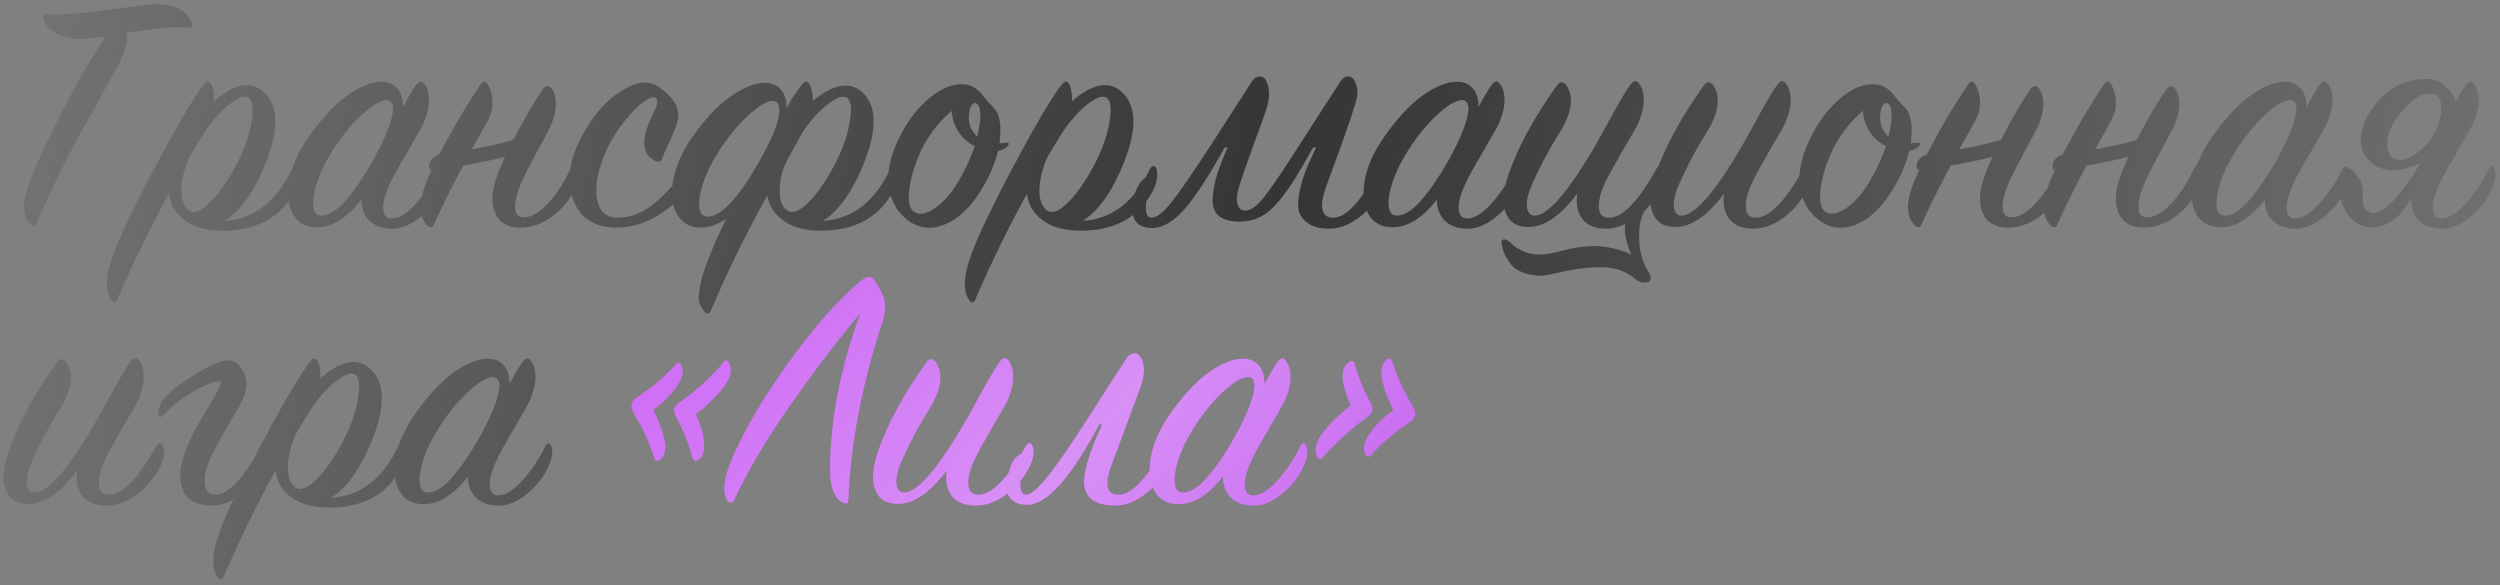
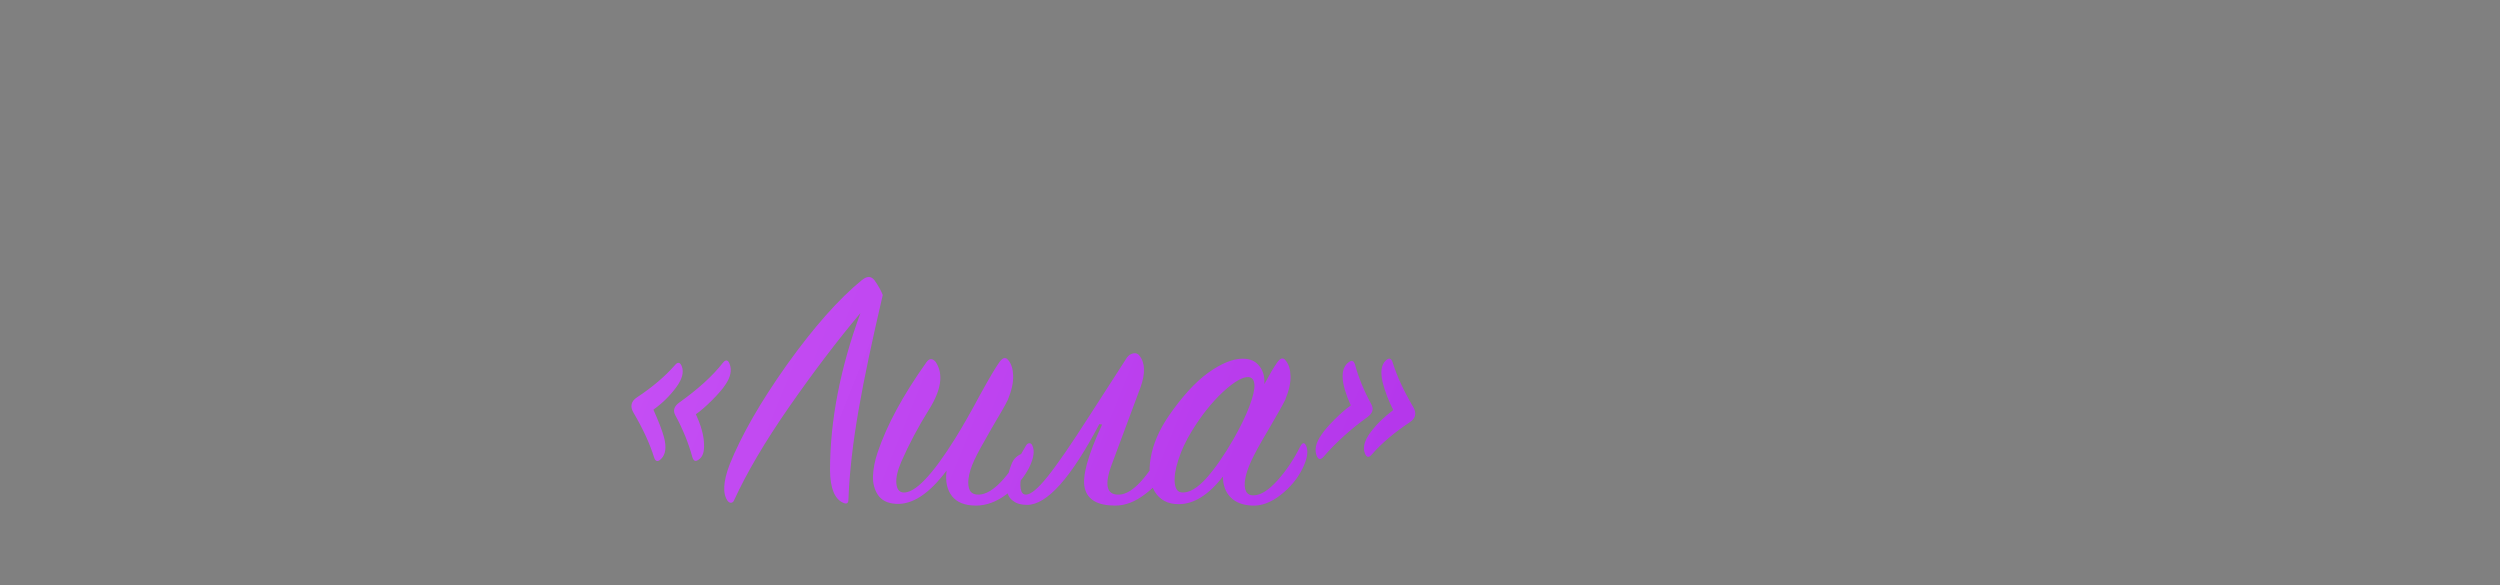
<svg xmlns="http://www.w3.org/2000/svg" width="641" height="150" viewBox="0 0 641 150" fill="none">
  <rect x="0" y="0" width="641" height="150" fill="#808080" stroke="none" />
-   <path d="M27.051 9.349C25.175 9.651 23.33 9.863 21.514 9.984C18.791 10.044 16.492 9.621 14.616 8.713C12.801 7.806 11.651 6.505 11.167 4.81C11.046 4.387 11.076 4.084 11.258 3.903C11.44 3.661 11.742 3.57 12.166 3.63C15.191 3.872 20.334 3.509 27.596 2.541C34.857 1.512 39.153 1.028 40.484 1.089C45.083 1.21 47.957 2.753 49.107 5.718C49.288 6.141 49.288 6.505 49.107 6.807C48.925 7.049 48.562 7.14 48.018 7.079C44.871 6.777 39.728 7.231 32.588 8.441C32.709 11.043 31.71 14.25 29.593 18.062C29.048 19.03 27.626 21.572 25.326 25.686C23.027 29.801 21.212 33.068 19.881 35.489C18.61 37.849 16.946 41.116 14.889 45.291C12.831 49.406 10.986 53.4 9.352 57.272C9.049 58.119 8.565 58.21 7.9 57.545C6.084 55.85 5.691 53.097 6.72 49.285C7.809 45.473 10.441 39.422 14.616 31.132C18.791 22.842 22.936 15.581 27.051 9.349ZM57.577 56.637C65.141 56.153 70.889 51.736 74.822 43.385C75.125 42.78 75.458 42.508 75.821 42.568C76.184 42.629 76.426 42.901 76.547 43.385C76.971 45.201 76.577 47.197 75.367 49.376C72.099 55.306 66.714 58.543 59.211 59.088C53.523 59.451 49.257 58.331 46.413 55.729C44.658 54.156 43.63 52.129 43.327 49.648C38.486 58.483 34.069 67.529 30.075 76.787C29.652 77.755 29.137 77.815 28.532 76.968C27.02 74.911 26.989 71.583 28.442 66.984C29.773 62.688 33.313 55.064 39.061 44.111C44.87 33.099 49.227 25.656 52.131 21.783C53.039 20.573 53.765 20.603 54.309 21.874C54.733 23.024 54.915 24.385 54.854 25.959C60.361 21.178 64.778 20.543 68.106 24.052C71.736 27.925 71.404 34.642 67.107 44.202C64.324 50.314 61.147 54.459 57.577 56.637ZM48.41 40.572C47.2 43.537 46.564 46.199 46.504 48.559C46.443 50.919 47.018 52.673 48.228 53.823C49.62 54.973 51.587 54.247 54.128 51.645C56.669 48.982 59.06 45.382 61.298 40.844C63.053 37.213 64.142 33.794 64.566 30.587C65.05 27.38 64.717 25.505 63.568 24.96C62.478 24.416 60.693 25.172 58.212 27.229C55.792 29.287 53.553 32.009 51.496 35.398C50.165 37.576 49.136 39.301 48.41 40.572ZM103.293 27.502C104.624 25.021 105.713 23.175 106.56 21.965C107.407 20.755 108.133 20.573 108.739 21.42C109.525 22.328 109.949 23.659 110.009 25.414C110.07 27.108 109.616 29.135 108.648 31.495C108.103 32.645 106.712 35.126 104.473 38.938C102.234 42.689 100.721 45.443 99.934 47.197C99.148 48.892 98.633 50.404 98.391 51.736C98.149 53.067 98.21 54.126 98.573 54.912C98.936 55.699 99.632 56.062 100.661 56.002C102.415 55.941 104.412 54.67 106.651 52.19C108.89 49.709 110.856 46.774 112.551 43.385C113.095 42.417 113.579 42.387 114.003 43.294C114.608 44.626 114.336 46.502 113.186 48.922C111.915 51.584 110.009 53.914 107.468 55.911C104.987 57.847 102.536 58.755 100.116 58.634C97.696 58.513 95.85 57.787 94.579 56.455C93.309 55.124 92.673 53.369 92.673 51.191C88.982 55.911 85.2 58.271 81.328 58.271C78.544 58.271 76.487 57.181 75.156 55.003C73.885 52.764 73.552 49.89 74.157 46.38C74.762 42.871 76.275 39.331 78.695 35.761C82.144 30.739 85.533 27.017 88.861 24.597C92.25 22.177 95.215 20.966 97.756 20.966C99.632 20.966 101.054 21.602 102.022 22.872C102.99 24.083 103.414 25.626 103.293 27.502ZM95.396 41.57C97.212 38.363 98.573 35.549 99.481 33.129C100.388 30.709 100.812 28.893 100.751 27.683C100.691 26.473 100.207 25.807 99.299 25.686C97.786 25.565 95.578 26.836 92.673 29.498C89.829 32.161 87.197 35.459 84.777 39.392C83.204 41.933 82.023 44.444 81.237 46.925C80.45 49.346 80.148 51.342 80.329 52.916C80.511 54.489 81.176 55.276 82.326 55.276C84.081 55.336 86.078 54.156 88.317 51.736C90.555 49.255 92.915 45.866 95.396 41.57ZM125.097 30.86C119.409 40.904 114.81 49.769 111.301 57.454C110.877 58.422 110.302 58.543 109.576 57.817C107.579 55.82 107.277 52.704 108.668 48.468C109.576 45.685 111.482 41.63 114.387 36.306C117.291 30.92 120.226 26.049 123.191 21.692C123.856 20.664 124.492 20.664 125.097 21.692C125.823 22.903 126.216 24.355 126.277 26.049C126.337 27.683 125.944 29.287 125.097 30.86ZM134.536 34.672L133.81 38.756C132.418 39.422 129.847 40.178 126.095 41.025C122.404 41.812 119.076 42.447 116.111 42.931L111.573 43.658C110.484 43.9 109.969 43.506 110.03 42.478C110.09 41.328 110.756 40.451 112.027 39.846C112.269 39.724 112.511 39.634 112.753 39.573C124.492 37.879 131.753 36.245 134.536 34.672ZM133.538 58.361C130.21 58.361 128.001 57.091 126.912 54.549C125.883 51.947 126.065 48.801 127.457 45.11C128.546 42.024 130.301 38.242 132.721 33.764C135.141 29.226 137.259 25.656 139.075 23.054C139.861 21.965 140.587 21.783 141.253 22.509C142.04 23.357 142.463 24.627 142.524 26.322C142.584 28.016 142.13 30.043 141.162 32.403C140.678 33.371 139.468 35.64 137.532 39.21C135.595 42.78 134.264 45.412 133.538 47.107C132.449 49.769 131.965 51.887 132.086 53.46C132.207 55.033 132.993 55.79 134.446 55.729C136.382 55.669 138.469 54.398 140.708 51.917C142.947 49.436 144.793 46.562 146.245 43.294C146.729 42.387 147.213 42.387 147.697 43.294C148.423 44.686 148.212 46.562 147.062 48.922C145.731 51.705 143.794 53.974 141.253 55.729C138.712 57.484 136.14 58.361 133.538 58.361ZM168.372 21.965C170.672 23.357 172.336 25.021 173.364 26.957C173.667 27.925 173.849 28.742 173.909 29.407C173.97 30.013 173.818 30.86 173.455 31.949C173.092 33.038 172.729 33.976 172.366 34.763C172.064 35.489 171.64 36.427 171.095 37.576C170.551 38.726 170.127 39.694 169.825 40.481C169.522 41.449 168.887 41.691 167.919 41.207C165.256 39.876 164.53 37.243 165.74 33.31C165.922 32.766 166.164 32.1 166.466 31.314C166.829 30.527 167.132 29.861 167.374 29.317C167.677 28.772 167.949 28.167 168.191 27.502C168.433 26.836 168.554 26.352 168.554 26.049C168.554 25.747 168.433 25.444 168.191 25.142C167.646 24.718 166.648 24.99 165.196 25.959C163.804 26.927 162.2 28.53 160.385 30.769C158.57 32.947 157.027 35.337 155.756 37.939C153.396 43.083 152.489 47.349 153.033 50.737C153.578 54.065 155.242 55.76 158.025 55.82C161.474 55.881 164.742 54.64 167.828 52.099C170.914 49.497 173.607 46.441 175.906 42.931C176.148 42.568 176.42 42.387 176.723 42.387C177.086 42.387 177.358 42.599 177.54 43.022C177.963 44.232 177.419 46.048 175.906 48.468C174.151 51.191 171.64 53.521 168.372 55.457C165.105 57.333 161.777 58.301 158.388 58.361C152.7 58.422 148.919 56.123 147.043 51.463C145.227 46.744 145.833 41.449 148.858 35.58C151.641 30.134 154.97 26.14 158.842 23.599C162.775 21.057 165.952 20.513 168.372 21.965ZM186.203 56.092C183.965 57.605 181.786 58.361 179.668 58.361C177.611 58.361 175.947 57.696 174.676 56.365C173.406 55.033 172.649 53.339 172.407 51.282C172.105 49.224 172.347 46.804 173.133 44.021C173.92 41.237 175.221 38.514 177.036 35.852C180.364 30.951 183.723 27.29 187.111 24.869C190.56 22.449 193.555 21.239 196.097 21.239C197.973 21.239 199.395 21.874 200.363 23.145C201.331 24.416 201.754 25.959 201.633 27.774L201.906 27.32C202.632 25.928 203.418 24.657 204.266 23.508L205.536 21.783C206.444 20.573 207.17 20.603 207.715 21.874C208.199 23.145 208.441 24.476 208.441 25.868C213.887 21.329 218.243 20.724 221.511 24.052C225.141 27.925 224.809 34.642 220.513 44.202C217.729 50.314 214.552 54.459 210.982 56.637C218.546 56.153 224.294 51.736 228.227 43.385C228.53 42.78 228.863 42.508 229.226 42.568C229.589 42.629 229.831 42.901 229.952 43.385C230.376 45.201 229.982 47.197 228.772 49.376C225.505 55.306 220.119 58.543 212.616 59.088C206.928 59.451 202.662 58.331 199.818 55.729C198.124 54.217 197.095 52.341 196.732 50.102C190.923 60.631 186.113 70.463 182.301 79.6C181.877 80.569 181.332 80.69 180.667 79.963C179.88 79.056 179.396 78.118 179.215 77.15C179.033 76.242 179.245 74.397 179.85 71.613C181.06 67.438 183.178 62.264 186.203 56.092ZM216.973 24.96C215.883 24.476 214.219 25.142 211.981 26.957C209.742 28.712 207.594 31.162 205.536 34.309L201.996 40.753C200.665 43.173 199.969 45.745 199.909 48.468C199.848 51.13 200.423 52.916 201.633 53.823C203.025 54.973 204.992 54.247 207.533 51.645C210.075 48.982 212.465 45.382 214.704 40.844C216.458 37.213 217.548 33.794 217.971 30.587C218.455 27.38 218.122 25.505 216.973 24.96ZM194.463 41.752C198.88 34.067 200.575 29.075 199.546 26.775C199.304 26.231 198.91 25.928 198.366 25.868C196.853 25.747 194.645 27.017 191.74 29.68C188.896 32.342 186.264 35.61 183.844 39.482C182.27 42.024 181.06 44.565 180.213 47.107C179.426 49.587 179.124 51.615 179.305 53.188C179.547 54.761 180.243 55.548 181.393 55.548C184.842 55.548 189.199 50.949 194.463 41.752ZM258.358 37.486C257.753 38.151 256.936 38.544 255.907 38.666C254.879 42.78 253.033 46.744 250.371 50.556C247.708 54.307 244.773 56.728 241.566 57.817C237.149 59.269 233.337 57.938 230.13 53.823C228.254 50.979 227.468 47.833 227.77 44.384C228.133 40.874 229.404 37.213 231.582 33.401C233.398 30.134 235.606 27.411 238.208 25.232C240.81 22.994 243.412 21.783 246.014 21.602C248.495 21.42 250.552 22.449 252.186 24.688C252.488 25.111 253.003 25.716 253.729 26.503C254.455 27.229 255 27.834 255.363 28.318C255.726 28.802 256.028 29.619 256.27 30.769C256.512 31.858 256.573 33.159 256.452 34.672C256.391 34.914 256.361 35.277 256.361 35.761C256.361 36.185 256.331 36.517 256.27 36.76C256.452 36.76 256.724 36.729 257.087 36.669C257.511 36.608 257.844 36.578 258.086 36.578C258.751 36.578 258.842 36.88 258.358 37.486ZM250.552 35.035C251.278 32.13 251.52 29.892 251.278 28.318C251.157 27.411 250.885 26.836 250.461 26.594C250.098 26.291 249.705 26.352 249.281 26.775C248.918 27.138 248.676 27.744 248.555 28.591C248.071 31.193 248.737 33.341 250.552 35.035ZM249.917 37.486C249.372 37.243 248.797 36.88 248.192 36.396C247.103 35.61 246.135 34.49 245.288 33.038C244.501 31.525 244.078 29.982 244.017 28.409C241.173 30.829 238.843 33.673 237.028 36.941C235.152 40.39 233.912 43.9 233.307 47.47C232.702 50.979 233.004 53.218 234.214 54.186C235.546 55.276 237.421 54.973 239.842 53.279C242.323 51.584 244.622 48.74 246.74 44.747C248.071 42.266 249.13 39.846 249.917 37.486ZM277.575 56.637C285.139 56.153 290.887 51.736 294.82 43.385C295.123 42.78 295.456 42.508 295.819 42.568C296.182 42.629 296.424 42.901 296.545 43.385C296.969 45.201 296.575 47.197 295.365 49.376C292.097 55.306 286.712 58.543 279.209 59.088C273.521 59.451 269.255 58.331 266.411 55.729C264.656 54.156 263.628 52.129 263.325 49.648C258.484 58.483 254.067 67.529 250.073 76.787C249.65 77.755 249.136 77.815 248.53 76.968C247.018 74.911 246.987 71.583 248.44 66.984C249.771 62.688 253.311 55.064 259.059 44.111C264.868 33.099 269.225 25.656 272.129 21.783C273.037 20.573 273.763 20.603 274.308 21.874C274.731 23.024 274.913 24.385 274.852 25.959C280.359 21.178 284.776 20.543 288.104 24.052C291.734 27.925 291.402 34.642 287.105 44.202C284.322 50.314 281.145 54.459 277.575 56.637ZM268.408 40.572C267.198 43.537 266.562 46.199 266.502 48.559C266.441 50.919 267.016 52.673 268.226 53.823C269.618 54.973 271.585 54.247 274.126 51.645C276.667 48.982 279.058 45.382 281.296 40.844C283.051 37.213 284.14 33.794 284.564 30.587C285.048 27.38 284.715 25.505 283.566 24.96C282.476 24.416 280.691 25.172 278.21 27.229C275.79 29.287 273.551 32.009 271.494 35.398C270.163 37.576 269.134 39.301 268.408 40.572ZM341.898 55.82C345.105 55.82 348.977 51.645 353.515 43.294C353.697 42.871 353.969 42.659 354.332 42.659C355.058 42.659 355.421 43.355 355.421 44.747C355.421 47.772 353.788 50.858 350.52 54.005C347.313 57.091 344.076 58.634 340.808 58.634C338.327 58.634 336.452 58.119 335.181 57.091C333.91 56.123 333.154 54.973 332.912 53.642C332.73 52.25 332.882 50.495 333.366 48.377C333.91 46.199 334.485 44.414 335.09 43.022C335.695 41.57 336.482 39.846 337.45 37.849L336.724 37.758C334.788 41.207 333.214 43.9 332.004 45.836C330.855 47.712 329.493 49.618 327.92 51.554C326.347 53.43 324.743 54.791 323.109 55.639C321.475 56.425 319.69 56.819 317.754 56.819C315.273 56.819 313.458 56.274 312.308 55.185C311.219 54.096 310.765 52.522 310.947 50.465C311.128 48.408 311.522 46.441 312.127 44.565C312.732 42.689 313.609 40.451 314.759 37.849L314.033 37.758C310.1 44.898 306.711 50.132 303.867 53.46C301.023 56.728 298.24 58.392 295.517 58.452C292.068 58.513 290.343 56.849 290.343 53.46C290.343 51.403 290.827 49.497 291.795 47.742C292.703 45.987 293.883 45.11 295.335 45.11C295.819 45.11 296.061 45.291 296.061 45.654C296.061 45.836 295.971 46.078 295.789 46.38C294.458 48.74 293.792 51.04 293.792 53.279C293.792 54.973 294.276 55.82 295.244 55.82C296.636 55.82 298.421 54.398 300.6 51.554C302.838 48.71 306.499 43.355 311.582 35.489L321.112 20.694C321.657 19.968 322.292 19.605 323.018 19.605C323.805 19.605 324.38 20.059 324.743 20.966C325.167 21.814 325.378 22.842 325.378 24.052C325.378 25.444 325.106 26.896 324.561 28.409C323.896 30.406 323.109 32.584 322.202 34.944C321.354 37.304 320.659 39.24 320.114 40.753C319.63 42.205 319.116 43.658 318.571 45.11C318.087 46.562 317.724 47.772 317.482 48.74C317.24 49.648 317.119 50.374 317.119 50.919C317.119 51.826 317.3 52.583 317.663 53.188C318.087 53.733 318.632 54.005 319.297 54.005C320.689 54.005 322.292 52.855 324.108 50.556C325.983 48.196 329.372 43.173 334.273 35.489L343.804 20.694C344.348 19.968 344.984 19.605 345.71 19.605C346.496 19.605 347.071 20.059 347.434 20.966C347.858 21.814 348.07 22.842 348.07 24.052C348.07 25.505 345.407 33.371 340.082 47.651C338.146 53.097 338.751 55.82 341.898 55.82ZM379.044 27.502C380.375 25.021 381.464 23.175 382.311 21.965C383.158 20.755 383.884 20.573 384.49 21.42C385.276 22.328 385.7 23.659 385.76 25.414C385.821 27.108 385.367 29.135 384.399 31.495C383.854 32.645 382.463 35.126 380.224 38.938C377.985 42.689 376.472 45.443 375.685 47.197C374.899 48.892 374.384 50.404 374.142 51.736C373.9 53.067 373.961 54.126 374.324 54.912C374.687 55.699 375.383 56.062 376.412 56.002C378.166 55.941 380.163 54.67 382.402 52.19C384.641 49.709 386.607 46.774 388.302 43.385C388.846 42.417 389.33 42.387 389.754 43.294C390.359 44.626 390.087 46.502 388.937 48.922C387.666 51.584 385.76 53.914 383.219 55.911C380.738 57.847 378.287 58.755 375.867 58.634C373.447 58.513 371.601 57.787 370.33 56.455C369.06 55.124 368.424 53.369 368.424 51.191C364.733 55.911 360.951 58.271 357.079 58.271C354.295 58.271 352.238 57.181 350.907 55.003C349.636 52.764 349.303 49.89 349.908 46.38C350.513 42.871 352.026 39.331 354.446 35.761C357.896 30.739 361.284 27.017 364.612 24.597C368.001 22.177 370.966 20.966 373.507 20.966C375.383 20.966 376.805 21.602 377.773 22.872C378.741 24.083 379.165 25.626 379.044 27.502ZM371.147 41.57C372.962 38.363 374.324 35.549 375.232 33.129C376.139 30.709 376.563 28.893 376.502 27.683C376.442 26.473 375.958 25.807 375.05 25.686C373.537 25.565 371.329 26.836 368.424 29.498C365.58 32.161 362.948 35.459 360.528 39.392C358.954 41.933 357.775 44.444 356.988 46.925C356.201 49.346 355.899 51.342 356.08 52.916C356.262 54.489 356.927 55.276 358.077 55.276C359.832 55.336 361.829 54.156 364.068 51.736C366.306 49.255 368.666 45.866 371.147 41.57ZM416.732 57.454C414.977 58.24 413.373 58.634 411.921 58.634C409.077 58.634 407.02 57.817 405.749 56.183C404.478 54.549 404.025 52.371 404.388 49.648C399.91 55.639 395.553 58.483 391.317 58.18C389.26 58.059 387.747 57.303 386.779 55.911C385.872 54.519 385.448 52.916 385.509 51.1C385.569 49.224 385.962 47.197 386.688 45.019C389.048 38 393.224 30.285 399.214 21.874C399.94 20.845 400.727 20.815 401.574 21.783C403.631 24.869 403.056 28.954 399.849 34.036C397.126 38.393 394.767 42.841 392.77 47.379C391.802 49.618 391.378 51.463 391.499 52.916C391.62 54.368 392.195 55.154 393.224 55.276C396.249 55.517 400.727 50.858 406.657 41.298C408.533 38.272 410.62 34.611 412.919 30.315C415.279 26.019 416.943 23.205 417.912 21.874C418.759 20.664 419.515 20.482 420.181 21.329C420.967 22.237 421.391 23.568 421.451 25.323C421.512 27.078 421.058 29.135 420.09 31.495C419.545 32.645 418.154 35.095 415.915 38.847C413.736 42.599 412.254 45.322 411.467 47.016C410.681 48.71 410.197 50.253 410.015 51.645C409.833 52.976 409.955 54.035 410.378 54.822C410.862 55.548 411.649 55.881 412.738 55.82C416.187 55.639 420.181 51.463 424.719 43.294C424.961 42.871 425.233 42.659 425.536 42.659C425.899 42.599 426.171 42.78 426.353 43.204C427.018 44.535 426.746 46.441 425.536 48.922C424.689 50.616 423.448 52.28 421.814 53.914C421.451 54.277 421.058 55.215 420.634 56.728C420.271 58.24 420.181 60.267 420.362 62.809C420.604 65.35 421.391 67.68 422.722 69.798C423.63 71.25 423.448 72.127 422.177 72.43C421.028 72.551 419.969 72.188 419.001 71.341C416.943 69.586 414.311 68.648 411.104 68.527C407.958 68.467 404.69 68.799 401.302 69.525C397.913 70.312 395.946 70.706 395.402 70.706C393.526 70.706 391.892 70.433 390.501 69.889C389.109 69.344 388.05 68.618 387.324 67.71C386.658 66.803 386.144 65.955 385.781 65.169C385.418 64.382 385.176 63.565 385.055 62.718C384.934 62.295 384.934 61.931 385.055 61.629C385.176 61.387 385.509 61.326 386.053 61.447C386.416 61.508 386.931 61.871 387.596 62.537C388.262 63.202 389.2 63.807 390.41 64.352C391.62 64.957 393.133 65.26 394.948 65.26C396.34 65.26 398.337 64.897 400.939 64.17C403.601 63.444 406.294 63.081 409.017 63.081C410.287 63.081 411.861 63.293 413.736 63.717C415.612 64.14 417.125 64.685 418.275 65.35C416.883 62.022 416.369 59.39 416.732 57.454ZM442.059 49.648C437.581 55.639 433.224 58.483 428.988 58.18C426.931 58.059 425.418 57.303 424.45 55.911C423.543 54.519 423.119 52.916 423.179 51.1C423.24 49.224 423.633 47.197 424.359 45.019C426.719 38 430.894 30.285 436.885 21.874C437.611 20.845 438.398 20.815 439.245 21.783C441.302 24.869 440.727 28.954 437.52 34.036C434.797 38.393 432.437 42.841 430.441 47.379C429.472 49.618 429.049 51.463 429.17 52.916C429.291 54.368 429.866 55.154 430.894 55.276C433.92 55.517 438.398 50.858 444.328 41.298C446.203 38.272 448.291 34.611 450.59 30.315C452.95 26.019 454.614 23.205 455.582 21.874C456.43 20.664 457.186 20.482 457.852 21.329C458.638 22.237 459.062 23.568 459.122 25.323C459.183 27.078 458.729 29.135 457.761 31.495C457.216 32.645 455.825 35.095 453.586 38.847C451.407 42.599 449.925 45.322 449.138 47.016C448.352 48.71 447.867 50.253 447.686 51.645C447.504 52.976 447.625 54.035 448.049 54.822C448.533 55.548 449.32 55.881 450.409 55.82C453.858 55.639 457.852 51.463 462.39 43.294C462.632 42.871 462.904 42.659 463.207 42.659C463.57 42.599 463.842 42.78 464.024 43.204C464.689 44.535 464.417 46.441 463.207 48.922C461.815 51.584 459.848 53.884 457.307 55.82C454.766 57.696 452.194 58.634 449.592 58.634C446.748 58.634 444.691 57.817 443.42 56.183C442.149 54.549 441.695 52.371 442.059 49.648ZM492.006 37.486C491.401 38.151 490.584 38.544 489.555 38.666C488.527 42.78 486.681 46.744 484.019 50.556C481.356 54.307 478.422 56.728 475.215 57.817C470.797 59.269 466.985 57.938 463.778 53.823C461.902 50.979 461.116 47.833 461.418 44.384C461.781 40.874 463.052 37.213 465.23 33.401C467.046 30.134 469.254 27.411 471.856 25.232C474.458 22.994 477.06 21.783 479.662 21.602C482.143 21.42 484.2 22.449 485.834 24.688C486.137 25.111 486.651 25.716 487.377 26.503C488.103 27.229 488.648 27.834 489.011 28.318C489.374 28.802 489.676 29.619 489.918 30.769C490.16 31.858 490.221 33.159 490.1 34.672C490.039 34.914 490.009 35.277 490.009 35.761C490.009 36.185 489.979 36.517 489.918 36.76C490.1 36.76 490.372 36.729 490.735 36.669C491.159 36.608 491.492 36.578 491.734 36.578C492.399 36.578 492.49 36.88 492.006 37.486ZM484.2 35.035C484.926 32.13 485.168 29.892 484.926 28.318C484.805 27.411 484.533 26.836 484.11 26.594C483.746 26.291 483.353 26.352 482.93 26.775C482.567 27.138 482.324 27.744 482.203 28.591C481.719 31.193 482.385 33.341 484.2 35.035ZM483.565 37.486C483.02 37.243 482.445 36.88 481.84 36.396C480.751 35.61 479.783 34.49 478.936 33.038C478.149 31.525 477.726 29.982 477.665 28.409C474.821 30.829 472.492 33.673 470.676 36.941C468.801 40.39 467.56 43.9 466.955 47.47C466.35 50.979 466.652 53.218 467.863 54.186C469.194 55.276 471.07 54.973 473.49 53.279C475.971 51.584 478.27 48.74 480.388 44.747C481.719 42.266 482.778 39.846 483.565 37.486ZM506.504 30.86C500.816 40.904 496.217 49.769 492.707 57.454C492.284 58.422 491.709 58.543 490.983 57.817C488.986 55.82 488.683 52.704 490.075 48.468C490.983 45.685 492.889 41.63 495.793 36.306C498.698 30.92 501.633 26.049 504.598 21.692C505.263 20.664 505.899 20.664 506.504 21.692C507.23 22.903 507.623 24.355 507.684 26.049C507.744 27.683 507.351 29.287 506.504 30.86ZM515.943 34.672L515.217 38.756C513.825 39.422 511.254 40.178 507.502 41.025C503.811 41.812 500.483 42.447 497.518 42.931L492.98 43.658C491.89 43.9 491.376 43.506 491.437 42.478C491.497 41.328 492.163 40.451 493.433 39.846C493.676 39.724 493.918 39.634 494.16 39.573C505.899 37.879 513.16 36.245 515.943 34.672ZM514.945 58.361C511.617 58.361 509.408 57.091 508.319 54.549C507.29 51.947 507.472 48.801 508.863 45.11C509.953 42.024 511.707 38.242 514.128 33.764C516.548 29.226 518.666 25.656 520.481 23.054C521.268 21.965 521.994 21.783 522.66 22.509C523.446 23.357 523.87 24.627 523.93 26.322C523.991 28.016 523.537 30.043 522.569 32.403C522.085 33.371 520.875 35.64 518.938 39.21C517.002 42.78 515.671 45.412 514.945 47.107C513.856 49.769 513.371 51.887 513.492 53.46C513.614 55.033 514.4 55.79 515.852 55.729C517.789 55.669 519.876 54.398 522.115 51.917C524.354 49.436 526.2 46.562 527.652 43.294C528.136 42.387 528.62 42.387 529.104 43.294C529.83 44.686 529.618 46.562 528.469 48.922C527.137 51.705 525.201 53.974 522.66 55.729C520.118 57.484 517.547 58.361 514.945 58.361ZM541.338 30.86C535.65 40.904 531.051 49.769 527.542 57.454C527.118 58.422 526.543 58.543 525.817 57.817C523.821 55.82 523.518 52.704 524.91 48.468C525.817 45.685 527.723 41.63 530.628 36.306C533.532 30.92 536.467 26.049 539.432 21.692C540.098 20.664 540.733 20.664 541.338 21.692C542.064 22.903 542.458 24.355 542.518 26.049C542.579 27.683 542.185 29.287 541.338 30.86ZM550.778 34.672L550.052 38.756C548.66 39.422 546.088 40.178 542.337 41.025C538.645 41.812 535.317 42.447 532.352 42.931L527.814 43.658C526.725 43.9 526.211 43.506 526.271 42.478C526.332 41.328 526.997 40.451 528.268 39.846C528.51 39.724 528.752 39.634 528.994 39.573C540.733 37.879 547.994 36.245 550.778 34.672ZM549.779 58.361C546.451 58.361 544.243 57.091 543.153 54.549C542.125 51.947 542.306 48.801 543.698 45.11C544.787 42.024 546.542 38.242 548.962 33.764C551.383 29.226 553.501 25.656 555.316 23.054C556.102 21.965 556.829 21.783 557.494 22.509C558.281 23.357 558.704 24.627 558.765 26.322C558.825 28.016 558.372 30.043 557.403 32.403C556.919 33.371 555.709 35.64 553.773 39.21C551.837 42.78 550.505 45.412 549.779 47.107C548.69 49.769 548.206 51.887 548.327 53.46C548.448 55.033 549.235 55.79 550.687 55.729C552.623 55.669 554.711 54.398 556.95 51.917C559.188 49.436 561.034 46.562 562.486 43.294C562.97 42.387 563.454 42.387 563.939 43.294C564.665 44.686 564.453 46.562 563.303 48.922C561.972 51.705 560.036 53.974 557.494 55.729C554.953 57.484 552.381 58.361 549.779 58.361ZM591.33 27.502C592.662 25.021 593.751 23.175 594.598 21.965C595.445 20.755 596.171 20.573 596.776 21.42C597.563 22.328 597.986 23.659 598.047 25.414C598.107 27.108 597.654 29.135 596.685 31.495C596.141 32.645 594.749 35.126 592.51 38.938C590.271 42.689 588.759 45.443 587.972 47.197C587.185 48.892 586.671 50.404 586.429 51.736C586.187 53.067 586.248 54.126 586.611 54.912C586.974 55.699 587.669 56.062 588.698 56.002C590.453 55.941 592.45 54.67 594.689 52.19C596.928 49.709 598.894 46.774 600.588 43.385C601.133 42.417 601.617 42.387 602.041 43.294C602.646 44.626 602.373 46.502 601.224 48.922C599.953 51.584 598.047 53.914 595.506 55.911C593.025 57.847 590.574 58.755 588.154 58.634C585.733 58.513 583.888 57.787 582.617 56.455C581.346 55.124 580.711 53.369 580.711 51.191C577.02 55.911 573.238 58.271 569.365 58.271C566.582 58.271 564.524 57.181 563.193 55.003C561.923 52.764 561.59 49.89 562.195 46.38C562.8 42.871 564.313 39.331 566.733 35.761C570.182 30.739 573.571 27.017 576.899 24.597C580.287 22.177 583.252 20.966 585.794 20.966C587.669 20.966 589.091 21.602 590.06 22.872C591.028 24.083 591.451 25.626 591.33 27.502ZM583.434 41.57C585.249 38.363 586.611 35.549 587.518 33.129C588.426 30.709 588.849 28.893 588.789 27.683C588.728 26.473 588.244 25.807 587.337 25.686C585.824 25.565 583.615 26.836 580.711 29.498C577.867 32.161 575.235 35.459 572.814 39.392C571.241 41.933 570.061 44.444 569.275 46.925C568.488 49.346 568.185 51.342 568.367 52.916C568.548 54.489 569.214 55.276 570.364 55.276C572.118 55.336 574.115 54.156 576.354 51.736C578.593 49.255 580.953 45.866 583.434 41.57ZM629.563 26.231L623.663 39.846C620.093 42.387 616.705 43.658 613.497 43.658C611.319 43.658 609.413 42.931 607.779 41.479C606.146 40.027 605.329 38.242 605.329 36.124C605.329 32.736 606.751 29.377 609.595 26.049C612.862 22.177 617.098 20.24 622.302 20.24C624.177 20.24 625.841 20.966 627.294 22.419C628.806 23.81 629.563 25.081 629.563 26.231ZM621.939 39.392L624.571 39.482C623.845 40.632 622.937 42.236 621.848 44.293C620.819 46.35 619.912 48.075 619.125 49.467C618.338 50.858 617.4 52.31 616.311 53.823C615.222 55.276 613.982 56.365 612.59 57.091C611.259 57.877 609.776 58.271 608.142 58.271C605.601 58.271 603.574 57.212 602.061 55.094C600.548 52.916 599.792 50.677 599.792 48.377C599.792 44.868 600.488 43.113 601.88 43.113C602.606 43.113 603.453 43.779 604.421 45.11C605.389 46.38 605.873 47.681 605.873 49.013C605.873 49.739 605.843 50.314 605.782 50.737C605.782 51.161 605.782 51.463 605.782 51.645C605.782 51.766 605.782 51.857 605.782 51.917C605.843 52.643 606.146 53.279 606.69 53.823C607.235 54.368 607.81 54.64 608.415 54.64C610.169 54.64 612.318 53.127 614.859 50.102C617.4 47.016 619.76 43.446 621.939 39.392ZM618.217 51.191L628.837 27.502C630.168 25.021 631.257 23.175 632.104 21.965C632.951 20.755 633.678 20.573 634.283 21.42C635.069 22.328 635.493 23.659 635.553 25.414C635.614 27.108 635.16 29.135 634.192 31.495C633.647 32.645 632.256 35.126 630.017 38.938C627.778 42.689 626.265 45.443 625.478 47.197C624.692 48.892 624.177 50.404 623.935 51.736C623.693 53.067 623.754 54.126 624.117 54.912C624.48 55.699 625.176 56.062 626.205 56.002C627.959 55.941 629.956 54.67 632.195 52.19C634.434 49.709 636.4 46.774 638.095 43.385C638.639 42.417 639.123 42.387 639.547 43.294C640.152 44.626 639.88 46.502 638.73 48.922C637.459 51.584 635.553 53.914 633.012 55.911C630.531 57.847 628.08 58.755 625.66 58.634C623.24 58.513 621.394 57.787 620.123 56.455C618.853 55.124 618.217 53.369 618.217 51.191ZM624.208 34.127C624.752 33.159 625.146 32.191 625.388 31.223C625.69 30.255 625.872 29.529 625.932 29.044V28.318C625.932 26.685 625.72 25.565 625.297 24.96C624.873 24.355 624.117 24.052 623.028 24.052C620.91 23.931 618.55 25.384 615.948 28.409C613.407 31.314 612.136 34.157 612.136 36.941C612.136 39.664 613.195 41.025 615.313 41.025C616.523 41.025 617.945 40.451 619.579 39.301C621.273 38.151 622.816 36.427 624.208 34.127ZM19.79 120.648C15.312 126.639 10.956 129.482 6.72 129.18C4.662 129.059 3.15 128.303 2.182 126.911C1.274 125.519 0.85 123.916 0.911 122.1C0.971 120.224 1.365 118.197 2.091 116.019C4.451 109 8.626 101.285 14.616 92.874C15.342 91.845 16.129 91.815 16.976 92.783C19.034 95.869 18.459 99.954 15.252 105.037C12.529 109.393 10.169 113.841 8.172 118.379C7.204 120.618 6.78 122.463 6.901 123.916C7.022 125.368 7.597 126.154 8.626 126.275C11.651 126.518 16.129 121.858 22.059 112.298C23.935 109.272 26.022 105.611 28.322 101.315C30.682 97.019 32.346 94.205 33.314 92.874C34.161 91.664 34.917 91.482 35.583 92.329C36.37 93.237 36.793 94.568 36.854 96.323C36.914 98.078 36.46 100.135 35.492 102.495C34.948 103.645 33.556 106.095 31.317 109.847C29.139 113.599 27.656 116.322 26.869 118.016C26.083 119.71 25.599 121.253 25.417 122.645C25.236 123.976 25.357 125.035 25.78 125.822C26.264 126.548 27.051 126.881 28.14 126.82C31.589 126.639 35.583 122.463 40.121 114.295C40.363 113.871 40.636 113.659 40.938 113.659C41.301 113.599 41.573 113.78 41.755 114.204C42.421 115.535 42.148 117.441 40.938 119.922C39.546 122.584 37.58 124.884 35.038 126.82C32.497 128.696 29.925 129.634 27.323 129.634C24.479 129.634 22.422 128.817 21.151 127.183C19.881 125.549 19.427 123.371 19.79 120.648ZM41.963 102.223C44.081 99.984 47.046 97.745 50.858 95.506C54.731 93.207 57.393 92.178 58.846 92.42C60.479 92.662 61.72 93.751 62.567 95.688C63.414 97.564 63.354 99.681 62.386 102.041C61.841 103.191 60.479 105.642 58.301 109.393C56.183 113.084 54.731 115.777 53.944 117.471C53.158 119.226 52.674 120.83 52.492 122.282C52.371 123.734 52.553 124.884 53.037 125.731C53.521 126.518 54.307 126.881 55.397 126.82C58.725 126.639 62.597 122.463 67.014 114.295C67.499 113.387 68.013 113.357 68.558 114.204C69.284 115.353 69.011 117.26 67.741 119.922C66.47 122.524 64.534 124.793 61.932 126.729C59.39 128.666 56.849 129.634 54.307 129.634C50.556 129.634 48.105 128.363 46.956 125.822C45.806 123.28 45.957 120.043 47.409 116.11C48.256 113.629 49.557 110.876 51.312 107.85C53.127 104.764 54.55 102.374 55.578 100.68C56.607 98.925 56.909 97.957 56.486 97.775C56.123 97.654 55.185 97.866 53.672 98.411C52.22 98.895 50.344 99.863 48.045 101.315C45.806 102.707 43.809 104.371 42.054 106.307C41.026 107.275 40.541 107.154 40.602 105.944C40.783 104.31 41.237 103.07 41.963 102.223ZM84.877 127.637C92.441 127.153 98.19 122.736 102.123 114.385C102.425 113.78 102.758 113.508 103.121 113.568C103.484 113.629 103.726 113.901 103.847 114.385C104.271 116.201 103.877 118.197 102.667 120.376C99.4 126.306 94.014 129.543 86.511 130.088C80.823 130.451 76.557 129.331 73.713 126.729C71.959 125.156 70.93 123.129 70.627 120.648C65.787 129.482 61.369 138.529 57.376 147.787C56.952 148.755 56.438 148.815 55.833 147.968C54.32 145.911 54.29 142.583 55.742 137.984C57.073 133.688 60.613 126.064 66.361 115.111C72.17 104.099 76.527 96.656 79.431 92.783C80.339 91.573 81.065 91.603 81.61 92.874C82.033 94.024 82.215 95.385 82.154 96.959C87.661 92.178 92.078 91.543 95.406 95.052C99.037 98.925 98.704 105.642 94.408 115.202C91.624 121.314 88.448 125.459 84.877 127.637ZM75.71 111.572C74.5 114.537 73.865 117.199 73.804 119.559C73.744 121.919 74.318 123.674 75.529 124.823C76.92 125.973 78.887 125.247 81.428 122.645C83.97 119.982 86.36 116.382 88.599 111.844C90.353 108.213 91.443 104.794 91.866 101.587C92.35 98.38 92.018 96.505 90.868 95.96C89.779 95.415 87.994 96.172 85.513 98.229C83.092 100.287 80.853 103.009 78.796 106.398C77.465 108.576 76.436 110.301 75.71 111.572ZM130.593 98.501C131.924 96.021 133.013 94.175 133.861 92.965C134.708 91.755 135.434 91.573 136.039 92.42C136.826 93.328 137.249 94.659 137.31 96.414C137.37 98.108 136.916 100.135 135.948 102.495C135.404 103.645 134.012 106.126 131.773 109.938C129.534 113.689 128.021 116.443 127.235 118.197C126.448 119.892 125.934 121.404 125.692 122.736C125.45 124.067 125.51 125.126 125.873 125.912C126.236 126.699 126.932 127.062 127.961 127.002C129.716 126.941 131.712 125.67 133.951 123.189C136.19 120.709 138.157 117.774 139.851 114.385C140.396 113.417 140.88 113.387 141.303 114.295C141.908 115.626 141.636 117.502 140.486 119.922C139.216 122.584 137.31 124.914 134.768 126.911C132.287 128.847 129.837 129.755 127.416 129.634C124.996 129.513 123.15 128.787 121.88 127.455C120.609 126.124 119.974 124.369 119.974 122.191C116.282 126.911 112.501 129.271 108.628 129.271C105.845 129.271 103.787 128.182 102.456 126.003C101.185 123.764 100.852 120.89 101.458 117.381C102.063 113.871 103.575 110.331 105.996 106.761C109.445 101.739 112.833 98.017 116.161 95.597C119.55 93.177 122.515 91.966 125.056 91.966C126.932 91.966 128.354 92.602 129.322 93.873C130.29 95.083 130.714 96.626 130.593 98.501ZM122.697 112.57C124.512 109.363 125.873 106.549 126.781 104.129C127.689 101.708 128.112 99.893 128.052 98.683C127.991 97.473 127.507 96.807 126.599 96.686C125.087 96.565 122.878 97.836 119.974 100.498C117.13 103.161 114.497 106.459 112.077 110.392C110.504 112.933 109.324 115.444 108.537 117.925C107.751 120.346 107.448 122.342 107.63 123.916C107.811 125.489 108.477 126.275 109.626 126.275C111.381 126.336 113.378 125.156 115.617 122.736C117.856 120.255 120.216 116.866 122.697 112.57Z" fill="url(#paint0_radial_1951_802)" />
-   <path d="M185.955 98.683C185.29 99.712 184.17 101.013 182.597 102.586C181.024 104.159 179.632 105.369 178.422 106.216C179.753 109.121 180.449 111.632 180.509 113.75C180.63 115.807 180.177 117.169 179.148 117.834C178.361 118.439 177.817 118.228 177.514 117.199C176.546 113.629 175.094 110.059 173.157 106.489C172.492 105.279 172.825 104.189 174.156 103.221C178.997 99.772 182.718 96.384 185.32 93.056C186.046 92.148 186.621 92.208 187.044 93.237C187.71 94.871 187.347 96.686 185.955 98.683ZM173.43 99.228C171.796 101.466 169.829 103.403 167.53 105.037C168.861 108.001 169.769 110.361 170.253 112.116C170.919 114.658 170.677 116.503 169.527 117.653C168.68 118.5 168.075 118.379 167.712 117.29C166.622 113.78 164.868 109.968 162.447 105.853C161.479 104.22 161.782 102.888 163.355 101.86C167.288 99.258 170.525 96.505 173.067 93.6C173.793 92.753 174.368 92.844 174.791 93.873C175.396 95.385 174.942 97.17 173.43 99.228ZM212.817 120.648C212.817 107.88 215.419 94.417 220.622 80.258C214.632 87.398 208.52 95.446 202.288 104.401C196.116 113.296 191.426 121.253 188.219 128.272C188.038 128.696 187.766 128.908 187.403 128.908C187.1 128.908 186.828 128.756 186.586 128.454C185.254 126.639 185.406 123.553 187.039 119.196C190.065 111.632 194.997 103.04 201.834 93.419C208.732 83.798 215.116 76.597 220.985 71.817C222.317 70.728 223.406 70.758 224.253 71.907C225.161 73.178 225.857 74.419 226.341 75.629C227.188 77.565 227.188 79.774 226.341 82.255C221.016 98.532 218.081 113.81 217.536 128.091C217.536 129.059 217.083 129.331 216.175 128.908C213.997 127.939 212.877 125.186 212.817 120.648ZM242.713 120.648C238.235 126.639 233.879 129.482 229.643 129.18C227.586 129.059 226.073 128.303 225.105 126.911C224.197 125.519 223.773 123.916 223.834 122.1C223.894 120.224 224.288 118.197 225.014 116.019C227.374 109 231.549 101.285 237.539 92.874C238.266 91.845 239.052 91.815 239.899 92.783C241.957 95.869 241.382 99.954 238.175 105.037C235.452 109.393 233.092 113.841 231.095 118.379C230.127 120.618 229.703 122.463 229.824 123.916C229.945 125.368 230.52 126.154 231.549 126.275C234.574 126.518 239.052 121.858 244.982 112.298C246.858 109.272 248.945 105.611 251.245 101.315C253.605 97.019 255.269 94.205 256.237 92.874C257.084 91.664 257.84 91.482 258.506 92.329C259.293 93.237 259.716 94.568 259.777 96.323C259.837 98.078 259.383 100.135 258.415 102.495C257.871 103.645 256.479 106.095 254.24 109.847C252.062 113.599 250.579 116.322 249.793 118.016C249.006 119.71 248.522 121.253 248.34 122.645C248.159 123.976 248.28 125.035 248.703 125.822C249.188 126.548 249.974 126.881 251.063 126.82C254.512 126.639 258.506 122.463 263.044 114.295C263.286 113.871 263.559 113.659 263.861 113.659C264.224 113.599 264.497 113.78 264.678 114.204C265.344 115.535 265.071 117.441 263.861 119.922C262.469 122.584 260.503 124.884 257.961 126.82C255.42 128.696 252.848 129.634 250.246 129.634C247.402 129.634 245.345 128.817 244.074 127.183C242.804 125.549 242.35 123.371 242.713 120.648ZM287.033 126.82C290.361 126.639 294.234 122.463 298.651 114.295C299.135 113.387 299.649 113.357 300.194 114.204C300.92 115.353 300.648 117.26 299.377 119.922C298.106 122.524 296.17 124.793 293.568 126.729C291.027 128.666 288.485 129.634 285.944 129.634C281.466 129.634 278.864 128.151 278.138 125.186C277.412 122.221 278.895 116.775 282.586 108.849L281.86 108.758C274.598 122.554 268.426 129.452 263.344 129.452C261.831 129.452 260.651 129.119 259.804 128.454C258.896 127.849 258.382 127.002 258.261 125.912C258.14 124.823 258.17 123.704 258.351 122.554C258.533 121.404 258.866 120.224 259.35 119.014C259.894 117.562 260.923 116.624 262.436 116.201C263.465 115.898 263.949 116.08 263.888 116.745C263.828 116.927 263.737 117.138 263.616 117.381C262.89 118.712 262.345 120.134 261.982 121.646C261.619 123.099 261.528 124.339 261.71 125.368C261.891 126.336 262.345 126.82 263.071 126.82C264.281 126.82 266.127 125.277 268.608 122.191C271.089 119.105 274.689 113.871 279.409 106.489L288.939 91.694C289.363 91.089 289.907 90.726 290.573 90.605C291.239 90.484 291.753 90.665 292.116 91.15C293.629 93.025 293.719 95.778 292.388 99.409L285.218 118.651C283.039 124.279 283.645 127.002 287.033 126.82ZM324.177 98.501C325.508 96.021 326.598 94.175 327.445 92.965C328.292 91.755 329.018 91.573 329.623 92.42C330.41 93.328 330.833 94.659 330.894 96.414C330.954 98.108 330.5 100.135 329.532 102.495C328.988 103.645 327.596 106.126 325.357 109.938C323.118 113.689 321.605 116.443 320.819 118.197C320.032 119.892 319.518 121.404 319.276 122.736C319.034 124.067 319.094 125.126 319.457 125.912C319.82 126.699 320.516 127.062 321.545 127.002C323.3 126.941 325.297 125.67 327.535 123.189C329.774 120.709 331.741 117.774 333.435 114.385C333.98 113.417 334.464 113.387 334.887 114.295C335.492 115.626 335.22 117.502 334.071 119.922C332.8 122.584 330.894 124.914 328.352 126.911C325.871 128.847 323.421 129.755 321 129.634C318.58 129.513 316.734 128.787 315.464 127.455C314.193 126.124 313.558 124.369 313.558 122.191C309.867 126.911 306.085 129.271 302.212 129.271C299.429 129.271 297.371 128.182 296.04 126.003C294.769 123.764 294.437 120.89 295.042 117.381C295.647 113.871 297.16 110.331 299.58 106.761C303.029 101.739 306.418 98.017 309.746 95.597C313.134 93.177 316.099 91.966 318.641 91.966C320.516 91.966 321.938 92.602 322.906 93.873C323.875 95.083 324.298 96.626 324.177 98.501ZM316.281 112.57C318.096 109.363 319.457 106.549 320.365 104.129C321.273 101.708 321.696 99.893 321.636 98.683C321.575 97.473 321.091 96.807 320.184 96.686C318.671 96.565 316.462 97.836 313.558 100.498C310.714 103.161 308.082 106.459 305.661 110.392C304.088 112.933 302.908 115.444 302.121 117.925C301.335 120.346 301.032 122.342 301.214 123.916C301.395 125.489 302.061 126.275 303.211 126.275C304.965 126.336 306.962 125.156 309.201 122.736C311.44 120.255 313.8 116.866 316.281 112.57ZM338.811 111.481C339.476 110.452 340.596 109.151 342.169 107.578C343.742 106.005 345.134 104.794 346.344 103.947C343.742 98.199 343.561 94.508 345.8 92.874C346.586 92.269 347.131 92.481 347.433 93.509C348.341 96.837 349.733 100.226 351.609 103.675C352.274 104.885 351.941 105.974 350.61 106.943C346.314 110.029 342.562 113.417 339.355 117.108C338.629 117.955 338.054 117.895 337.631 116.927C336.965 115.353 337.359 113.538 338.811 111.481ZM349.975 116.291C349.37 114.779 349.824 112.994 351.336 110.936C352.849 108.879 354.816 106.943 357.236 105.127C356.026 102.767 355.118 100.408 354.513 98.048C353.908 95.446 354.15 93.6 355.239 92.511C356.086 91.664 356.691 91.785 357.055 92.874C358.144 96.384 359.898 100.196 362.319 104.31C363.287 105.944 362.984 107.275 361.411 108.304C357.478 110.906 354.241 113.659 351.699 116.564C350.973 117.411 350.398 117.32 349.975 116.291Z" fill="url(#paint1_linear_1951_802)" />
-   <path d="M185.955 98.683C185.29 99.712 184.17 101.013 182.597 102.586C181.024 104.159 179.632 105.369 178.422 106.216C179.753 109.121 180.449 111.632 180.509 113.75C180.63 115.807 180.177 117.169 179.148 117.834C178.361 118.439 177.817 118.228 177.514 117.199C176.546 113.629 175.094 110.059 173.157 106.489C172.492 105.279 172.825 104.189 174.156 103.221C178.997 99.772 182.718 96.384 185.32 93.056C186.046 92.148 186.621 92.208 187.044 93.237C187.71 94.871 187.347 96.686 185.955 98.683ZM173.43 99.228C171.796 101.466 169.829 103.403 167.53 105.037C168.861 108.001 169.769 110.361 170.253 112.116C170.919 114.658 170.677 116.503 169.527 117.653C168.68 118.5 168.075 118.379 167.712 117.29C166.622 113.78 164.868 109.968 162.447 105.853C161.479 104.22 161.782 102.888 163.355 101.86C167.288 99.258 170.525 96.505 173.067 93.6C173.793 92.753 174.368 92.844 174.791 93.873C175.396 95.385 174.942 97.17 173.43 99.228ZM212.817 120.648C212.817 107.88 215.419 94.417 220.622 80.258C214.632 87.398 208.52 95.446 202.288 104.401C196.116 113.296 191.426 121.253 188.219 128.272C188.038 128.696 187.766 128.908 187.403 128.908C187.1 128.908 186.828 128.756 186.586 128.454C185.254 126.639 185.406 123.553 187.039 119.196C190.065 111.632 194.997 103.04 201.834 93.419C208.732 83.798 215.116 76.597 220.985 71.817C222.317 70.728 223.406 70.758 224.253 71.907C225.161 73.178 225.857 74.419 226.341 75.629C227.188 77.565 227.188 79.774 226.341 82.255C221.016 98.532 218.081 113.81 217.536 128.091C217.536 129.059 217.083 129.331 216.175 128.908C213.997 127.939 212.877 125.186 212.817 120.648ZM242.713 120.648C238.235 126.639 233.879 129.482 229.643 129.18C227.586 129.059 226.073 128.303 225.105 126.911C224.197 125.519 223.773 123.916 223.834 122.1C223.894 120.224 224.288 118.197 225.014 116.019C227.374 109 231.549 101.285 237.539 92.874C238.266 91.845 239.052 91.815 239.899 92.783C241.957 95.869 241.382 99.954 238.175 105.037C235.452 109.393 233.092 113.841 231.095 118.379C230.127 120.618 229.703 122.463 229.824 123.916C229.945 125.368 230.52 126.154 231.549 126.275C234.574 126.518 239.052 121.858 244.982 112.298C246.858 109.272 248.945 105.611 251.245 101.315C253.605 97.019 255.269 94.205 256.237 92.874C257.084 91.664 257.84 91.482 258.506 92.329C259.293 93.237 259.716 94.568 259.777 96.323C259.837 98.078 259.383 100.135 258.415 102.495C257.871 103.645 256.479 106.095 254.24 109.847C252.062 113.599 250.579 116.322 249.793 118.016C249.006 119.71 248.522 121.253 248.34 122.645C248.159 123.976 248.28 125.035 248.703 125.822C249.188 126.548 249.974 126.881 251.063 126.82C254.512 126.639 258.506 122.463 263.044 114.295C263.286 113.871 263.559 113.659 263.861 113.659C264.224 113.599 264.497 113.78 264.678 114.204C265.344 115.535 265.071 117.441 263.861 119.922C262.469 122.584 260.503 124.884 257.961 126.82C255.42 128.696 252.848 129.634 250.246 129.634C247.402 129.634 245.345 128.817 244.074 127.183C242.804 125.549 242.35 123.371 242.713 120.648ZM287.033 126.82C290.361 126.639 294.234 122.463 298.651 114.295C299.135 113.387 299.649 113.357 300.194 114.204C300.92 115.353 300.648 117.26 299.377 119.922C298.106 122.524 296.17 124.793 293.568 126.729C291.027 128.666 288.485 129.634 285.944 129.634C281.466 129.634 278.864 128.151 278.138 125.186C277.412 122.221 278.895 116.775 282.586 108.849L281.86 108.758C274.598 122.554 268.426 129.452 263.344 129.452C261.831 129.452 260.651 129.119 259.804 128.454C258.896 127.849 258.382 127.002 258.261 125.912C258.14 124.823 258.17 123.704 258.351 122.554C258.533 121.404 258.866 120.224 259.35 119.014C259.894 117.562 260.923 116.624 262.436 116.201C263.465 115.898 263.949 116.08 263.888 116.745C263.828 116.927 263.737 117.138 263.616 117.381C262.89 118.712 262.345 120.134 261.982 121.646C261.619 123.099 261.528 124.339 261.71 125.368C261.891 126.336 262.345 126.82 263.071 126.82C264.281 126.82 266.127 125.277 268.608 122.191C271.089 119.105 274.689 113.871 279.409 106.489L288.939 91.694C289.363 91.089 289.907 90.726 290.573 90.605C291.239 90.484 291.753 90.665 292.116 91.15C293.629 93.025 293.719 95.778 292.388 99.409L285.218 118.651C283.039 124.279 283.645 127.002 287.033 126.82ZM324.177 98.501C325.508 96.021 326.598 94.175 327.445 92.965C328.292 91.755 329.018 91.573 329.623 92.42C330.41 93.328 330.833 94.659 330.894 96.414C330.954 98.108 330.5 100.135 329.532 102.495C328.988 103.645 327.596 106.126 325.357 109.938C323.118 113.689 321.605 116.443 320.819 118.197C320.032 119.892 319.518 121.404 319.276 122.736C319.034 124.067 319.094 125.126 319.457 125.912C319.82 126.699 320.516 127.062 321.545 127.002C323.3 126.941 325.297 125.67 327.535 123.189C329.774 120.709 331.741 117.774 333.435 114.385C333.98 113.417 334.464 113.387 334.887 114.295C335.492 115.626 335.22 117.502 334.071 119.922C332.8 122.584 330.894 124.914 328.352 126.911C325.871 128.847 323.421 129.755 321 129.634C318.58 129.513 316.734 128.787 315.464 127.455C314.193 126.124 313.558 124.369 313.558 122.191C309.867 126.911 306.085 129.271 302.212 129.271C299.429 129.271 297.371 128.182 296.04 126.003C294.769 123.764 294.437 120.89 295.042 117.381C295.647 113.871 297.16 110.331 299.58 106.761C303.029 101.739 306.418 98.017 309.746 95.597C313.134 93.177 316.099 91.966 318.641 91.966C320.516 91.966 321.938 92.602 322.906 93.873C323.875 95.083 324.298 96.626 324.177 98.501ZM316.281 112.57C318.096 109.363 319.457 106.549 320.365 104.129C321.273 101.708 321.696 99.893 321.636 98.683C321.575 97.473 321.091 96.807 320.184 96.686C318.671 96.565 316.462 97.836 313.558 100.498C310.714 103.161 308.082 106.459 305.661 110.392C304.088 112.933 302.908 115.444 302.121 117.925C301.335 120.346 301.032 122.342 301.214 123.916C301.395 125.489 302.061 126.275 303.211 126.275C304.965 126.336 306.962 125.156 309.201 122.736C311.44 120.255 313.8 116.866 316.281 112.57ZM338.811 111.481C339.476 110.452 340.596 109.151 342.169 107.578C343.742 106.005 345.134 104.794 346.344 103.947C343.742 98.199 343.561 94.508 345.8 92.874C346.586 92.269 347.131 92.481 347.433 93.509C348.341 96.837 349.733 100.226 351.609 103.675C352.274 104.885 351.941 105.974 350.61 106.943C346.314 110.029 342.562 113.417 339.355 117.108C338.629 117.955 338.054 117.895 337.631 116.927C336.965 115.353 337.359 113.538 338.811 111.481ZM349.975 116.291C349.37 114.779 349.824 112.994 351.336 110.936C352.849 108.879 354.816 106.943 357.236 105.127C356.026 102.767 355.118 100.408 354.513 98.048C353.908 95.446 354.15 93.6 355.239 92.511C356.086 91.664 356.691 91.785 357.055 92.874C358.144 96.384 359.898 100.196 362.319 104.31C363.287 105.944 362.984 107.275 361.411 108.304C357.478 110.906 354.241 113.659 351.699 116.564C350.973 117.411 350.398 117.32 349.975 116.291Z" fill="url(#paint2_linear_1951_802)" fill-opacity="0.42" />
+   <path d="M185.955 98.683C185.29 99.712 184.17 101.013 182.597 102.586C181.024 104.159 179.632 105.369 178.422 106.216C179.753 109.121 180.449 111.632 180.509 113.75C180.63 115.807 180.177 117.169 179.148 117.834C178.361 118.439 177.817 118.228 177.514 117.199C176.546 113.629 175.094 110.059 173.157 106.489C172.492 105.279 172.825 104.189 174.156 103.221C178.997 99.772 182.718 96.384 185.32 93.056C186.046 92.148 186.621 92.208 187.044 93.237C187.71 94.871 187.347 96.686 185.955 98.683ZM173.43 99.228C171.796 101.466 169.829 103.403 167.53 105.037C168.861 108.001 169.769 110.361 170.253 112.116C170.919 114.658 170.677 116.503 169.527 117.653C168.68 118.5 168.075 118.379 167.712 117.29C166.622 113.78 164.868 109.968 162.447 105.853C161.479 104.22 161.782 102.888 163.355 101.86C167.288 99.258 170.525 96.505 173.067 93.6C173.793 92.753 174.368 92.844 174.791 93.873C175.396 95.385 174.942 97.17 173.43 99.228ZM212.817 120.648C212.817 107.88 215.419 94.417 220.622 80.258C214.632 87.398 208.52 95.446 202.288 104.401C196.116 113.296 191.426 121.253 188.219 128.272C188.038 128.696 187.766 128.908 187.403 128.908C187.1 128.908 186.828 128.756 186.586 128.454C185.254 126.639 185.406 123.553 187.039 119.196C190.065 111.632 194.997 103.04 201.834 93.419C208.732 83.798 215.116 76.597 220.985 71.817C222.317 70.728 223.406 70.758 224.253 71.907C225.161 73.178 225.857 74.419 226.341 75.629C221.016 98.532 218.081 113.81 217.536 128.091C217.536 129.059 217.083 129.331 216.175 128.908C213.997 127.939 212.877 125.186 212.817 120.648ZM242.713 120.648C238.235 126.639 233.879 129.482 229.643 129.18C227.586 129.059 226.073 128.303 225.105 126.911C224.197 125.519 223.773 123.916 223.834 122.1C223.894 120.224 224.288 118.197 225.014 116.019C227.374 109 231.549 101.285 237.539 92.874C238.266 91.845 239.052 91.815 239.899 92.783C241.957 95.869 241.382 99.954 238.175 105.037C235.452 109.393 233.092 113.841 231.095 118.379C230.127 120.618 229.703 122.463 229.824 123.916C229.945 125.368 230.52 126.154 231.549 126.275C234.574 126.518 239.052 121.858 244.982 112.298C246.858 109.272 248.945 105.611 251.245 101.315C253.605 97.019 255.269 94.205 256.237 92.874C257.084 91.664 257.84 91.482 258.506 92.329C259.293 93.237 259.716 94.568 259.777 96.323C259.837 98.078 259.383 100.135 258.415 102.495C257.871 103.645 256.479 106.095 254.24 109.847C252.062 113.599 250.579 116.322 249.793 118.016C249.006 119.71 248.522 121.253 248.34 122.645C248.159 123.976 248.28 125.035 248.703 125.822C249.188 126.548 249.974 126.881 251.063 126.82C254.512 126.639 258.506 122.463 263.044 114.295C263.286 113.871 263.559 113.659 263.861 113.659C264.224 113.599 264.497 113.78 264.678 114.204C265.344 115.535 265.071 117.441 263.861 119.922C262.469 122.584 260.503 124.884 257.961 126.82C255.42 128.696 252.848 129.634 250.246 129.634C247.402 129.634 245.345 128.817 244.074 127.183C242.804 125.549 242.35 123.371 242.713 120.648ZM287.033 126.82C290.361 126.639 294.234 122.463 298.651 114.295C299.135 113.387 299.649 113.357 300.194 114.204C300.92 115.353 300.648 117.26 299.377 119.922C298.106 122.524 296.17 124.793 293.568 126.729C291.027 128.666 288.485 129.634 285.944 129.634C281.466 129.634 278.864 128.151 278.138 125.186C277.412 122.221 278.895 116.775 282.586 108.849L281.86 108.758C274.598 122.554 268.426 129.452 263.344 129.452C261.831 129.452 260.651 129.119 259.804 128.454C258.896 127.849 258.382 127.002 258.261 125.912C258.14 124.823 258.17 123.704 258.351 122.554C258.533 121.404 258.866 120.224 259.35 119.014C259.894 117.562 260.923 116.624 262.436 116.201C263.465 115.898 263.949 116.08 263.888 116.745C263.828 116.927 263.737 117.138 263.616 117.381C262.89 118.712 262.345 120.134 261.982 121.646C261.619 123.099 261.528 124.339 261.71 125.368C261.891 126.336 262.345 126.82 263.071 126.82C264.281 126.82 266.127 125.277 268.608 122.191C271.089 119.105 274.689 113.871 279.409 106.489L288.939 91.694C289.363 91.089 289.907 90.726 290.573 90.605C291.239 90.484 291.753 90.665 292.116 91.15C293.629 93.025 293.719 95.778 292.388 99.409L285.218 118.651C283.039 124.279 283.645 127.002 287.033 126.82ZM324.177 98.501C325.508 96.021 326.598 94.175 327.445 92.965C328.292 91.755 329.018 91.573 329.623 92.42C330.41 93.328 330.833 94.659 330.894 96.414C330.954 98.108 330.5 100.135 329.532 102.495C328.988 103.645 327.596 106.126 325.357 109.938C323.118 113.689 321.605 116.443 320.819 118.197C320.032 119.892 319.518 121.404 319.276 122.736C319.034 124.067 319.094 125.126 319.457 125.912C319.82 126.699 320.516 127.062 321.545 127.002C323.3 126.941 325.297 125.67 327.535 123.189C329.774 120.709 331.741 117.774 333.435 114.385C333.98 113.417 334.464 113.387 334.887 114.295C335.492 115.626 335.22 117.502 334.071 119.922C332.8 122.584 330.894 124.914 328.352 126.911C325.871 128.847 323.421 129.755 321 129.634C318.58 129.513 316.734 128.787 315.464 127.455C314.193 126.124 313.558 124.369 313.558 122.191C309.867 126.911 306.085 129.271 302.212 129.271C299.429 129.271 297.371 128.182 296.04 126.003C294.769 123.764 294.437 120.89 295.042 117.381C295.647 113.871 297.16 110.331 299.58 106.761C303.029 101.739 306.418 98.017 309.746 95.597C313.134 93.177 316.099 91.966 318.641 91.966C320.516 91.966 321.938 92.602 322.906 93.873C323.875 95.083 324.298 96.626 324.177 98.501ZM316.281 112.57C318.096 109.363 319.457 106.549 320.365 104.129C321.273 101.708 321.696 99.893 321.636 98.683C321.575 97.473 321.091 96.807 320.184 96.686C318.671 96.565 316.462 97.836 313.558 100.498C310.714 103.161 308.082 106.459 305.661 110.392C304.088 112.933 302.908 115.444 302.121 117.925C301.335 120.346 301.032 122.342 301.214 123.916C301.395 125.489 302.061 126.275 303.211 126.275C304.965 126.336 306.962 125.156 309.201 122.736C311.44 120.255 313.8 116.866 316.281 112.57ZM338.811 111.481C339.476 110.452 340.596 109.151 342.169 107.578C343.742 106.005 345.134 104.794 346.344 103.947C343.742 98.199 343.561 94.508 345.8 92.874C346.586 92.269 347.131 92.481 347.433 93.509C348.341 96.837 349.733 100.226 351.609 103.675C352.274 104.885 351.941 105.974 350.61 106.943C346.314 110.029 342.562 113.417 339.355 117.108C338.629 117.955 338.054 117.895 337.631 116.927C336.965 115.353 337.359 113.538 338.811 111.481ZM349.975 116.291C349.37 114.779 349.824 112.994 351.336 110.936C352.849 108.879 354.816 106.943 357.236 105.127C356.026 102.767 355.118 100.408 354.513 98.048C353.908 95.446 354.15 93.6 355.239 92.511C356.086 91.664 356.691 91.785 357.055 92.874C358.144 96.384 359.898 100.196 362.319 104.31C363.287 105.944 362.984 107.275 361.411 108.304C357.478 110.906 354.241 113.659 351.699 116.564C350.973 117.411 350.398 117.32 349.975 116.291Z" fill="url(#paint1_linear_1951_802)" />
  <defs>
    <radialGradient id="paint0_radial_1951_802" cx="0" cy="0" r="1" gradientUnits="userSpaceOnUse" gradientTransform="translate(322.5 82.844) rotate(10.148) scale(325.594 6957.11)">
      <stop stop-color="#333537" />
      <stop offset="1" stop-color="#727473" />
    </radialGradient>
    <linearGradient id="paint1_linear_1951_802" x1="15.257" y1="5.298" x2="579.155" y2="232.812" gradientUnits="userSpaceOnUse">
      <stop stop-color="#C15FEF" />
      <stop offset="0.242" stop-color="#C751F5" />
      <stop offset="0.745" stop-color="#AD2BE7" />
      <stop offset="1" stop-color="#AB26E9" />
    </linearGradient>
    <linearGradient id="paint2_linear_1951_802" x1="38.651" y1="-46.234" x2="460.345" y2="317.298" gradientUnits="userSpaceOnUse">
      <stop offset="0.204" stop-color="white" stop-opacity="0" />
      <stop offset="0.514" stop-color="white" />
      <stop offset="0.84" stop-color="white" stop-opacity="0" />
    </linearGradient>
  </defs>
</svg>